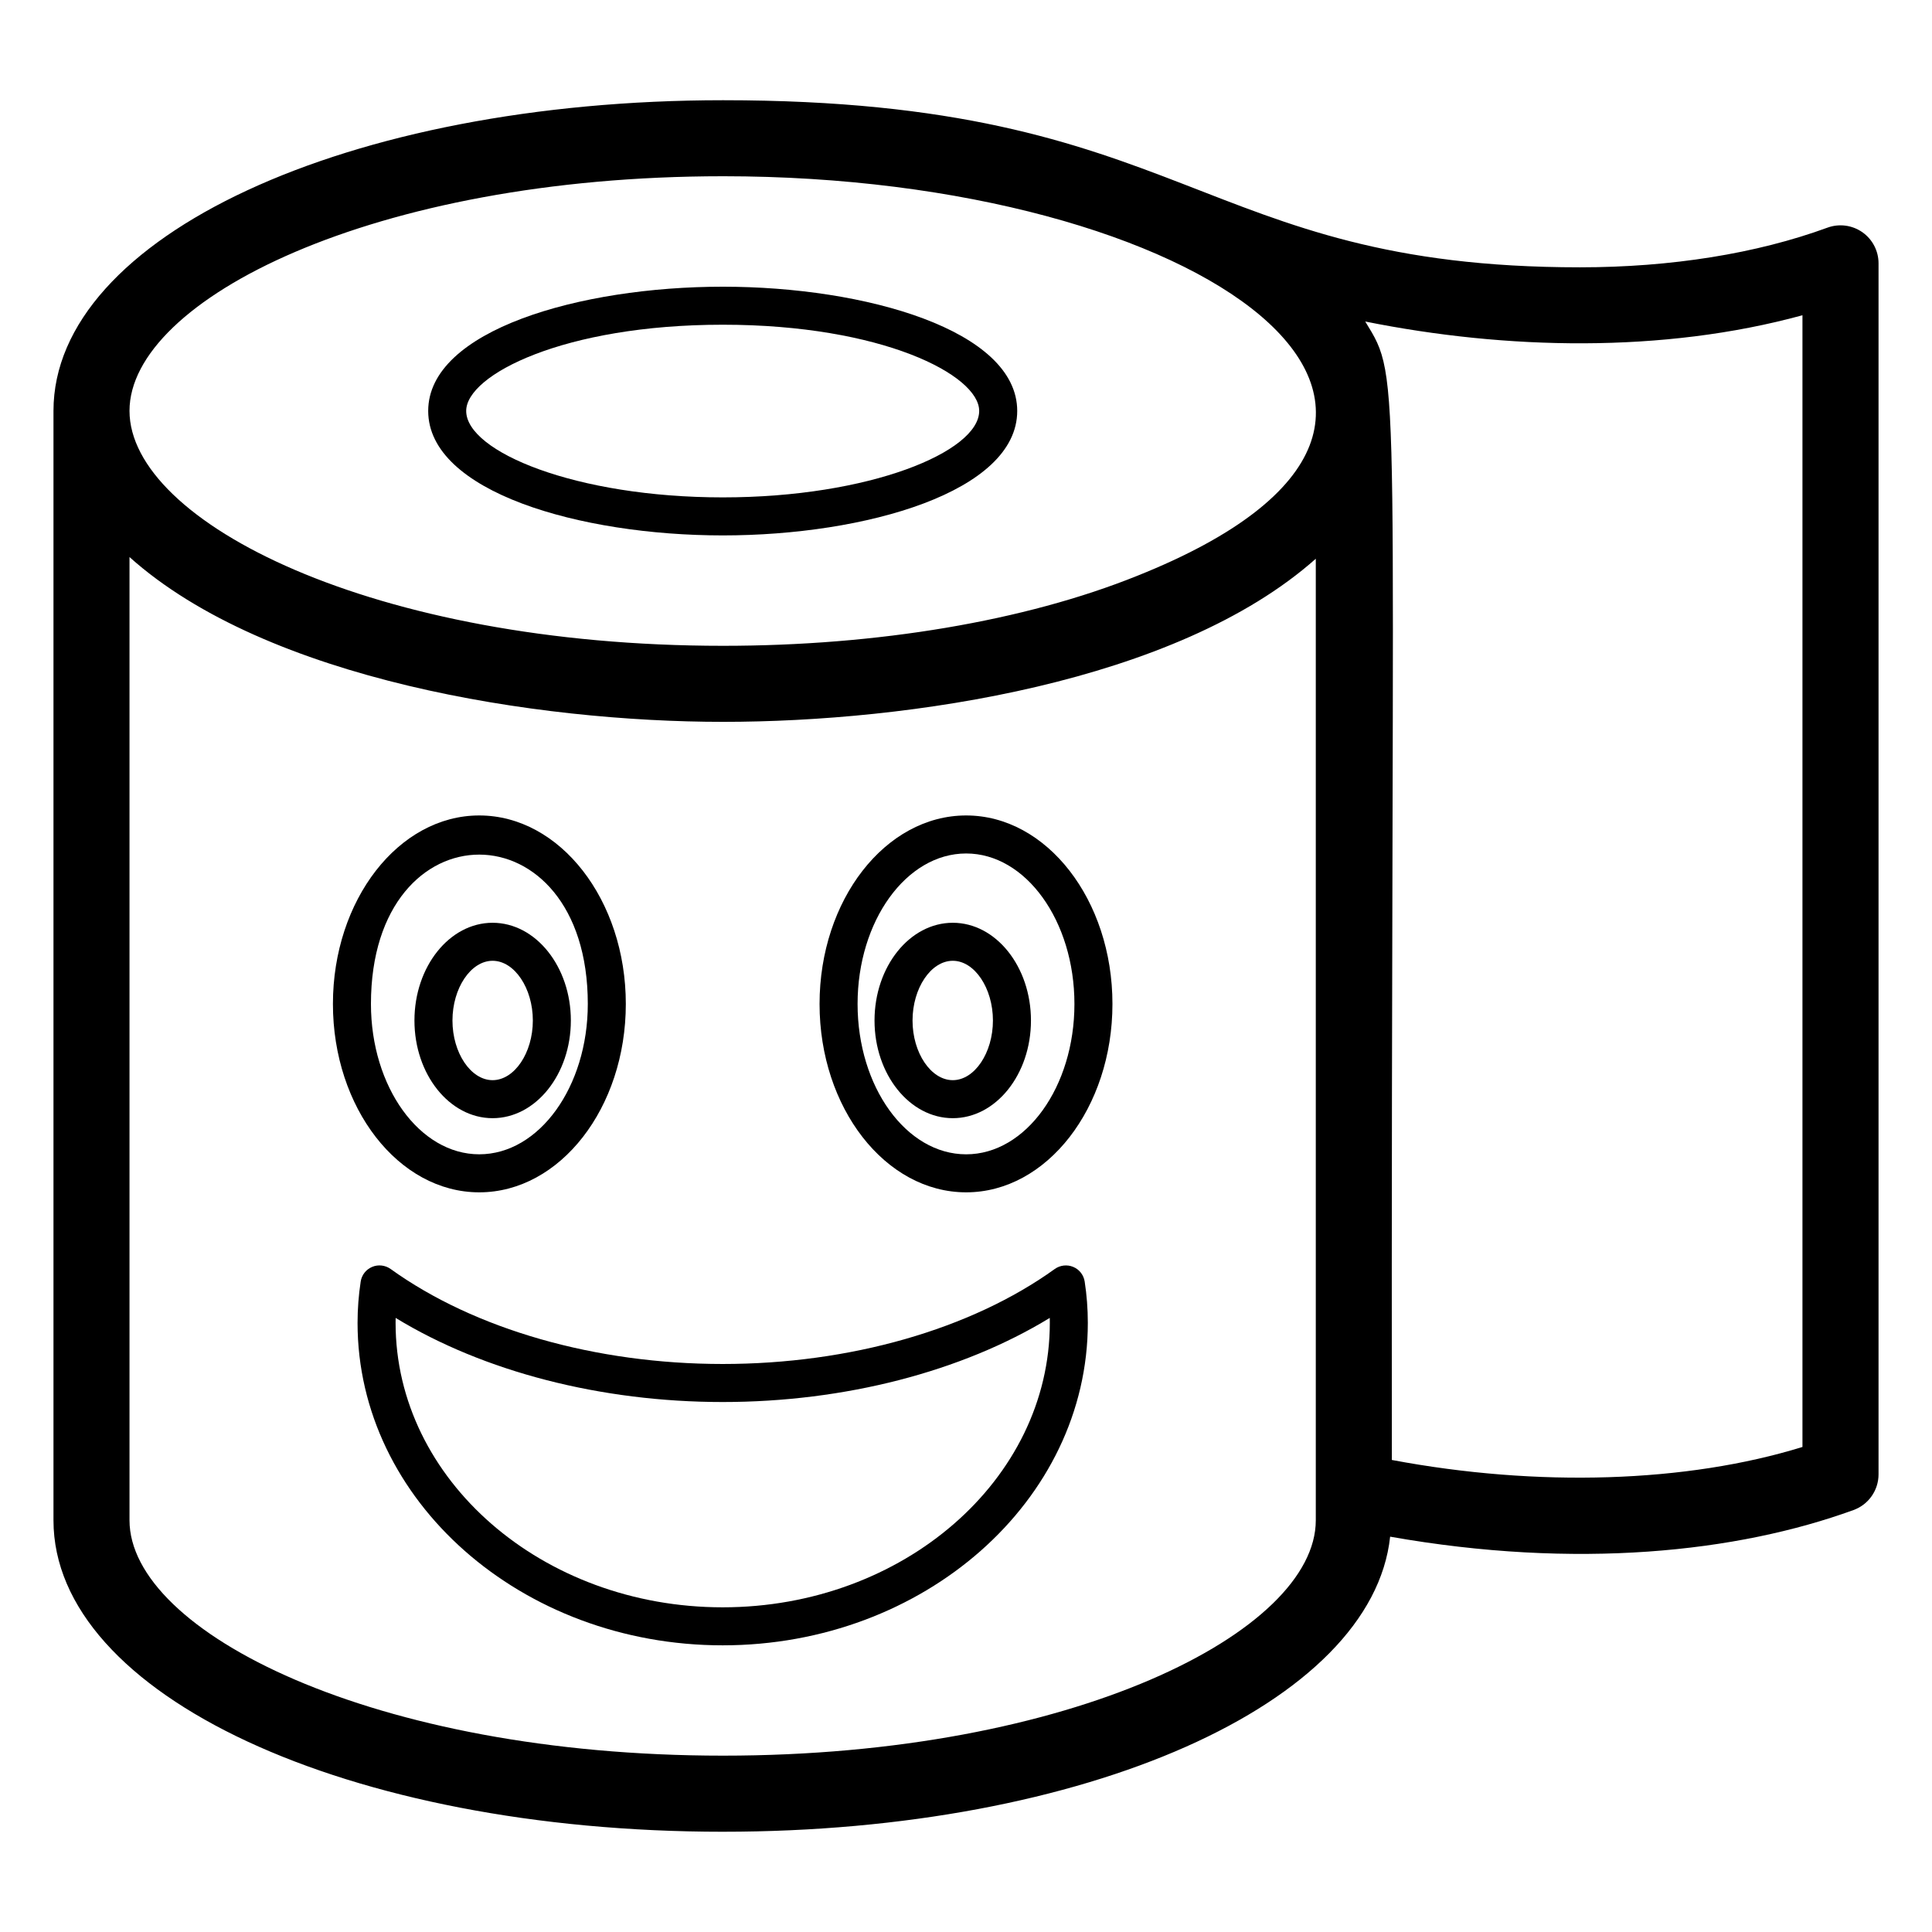
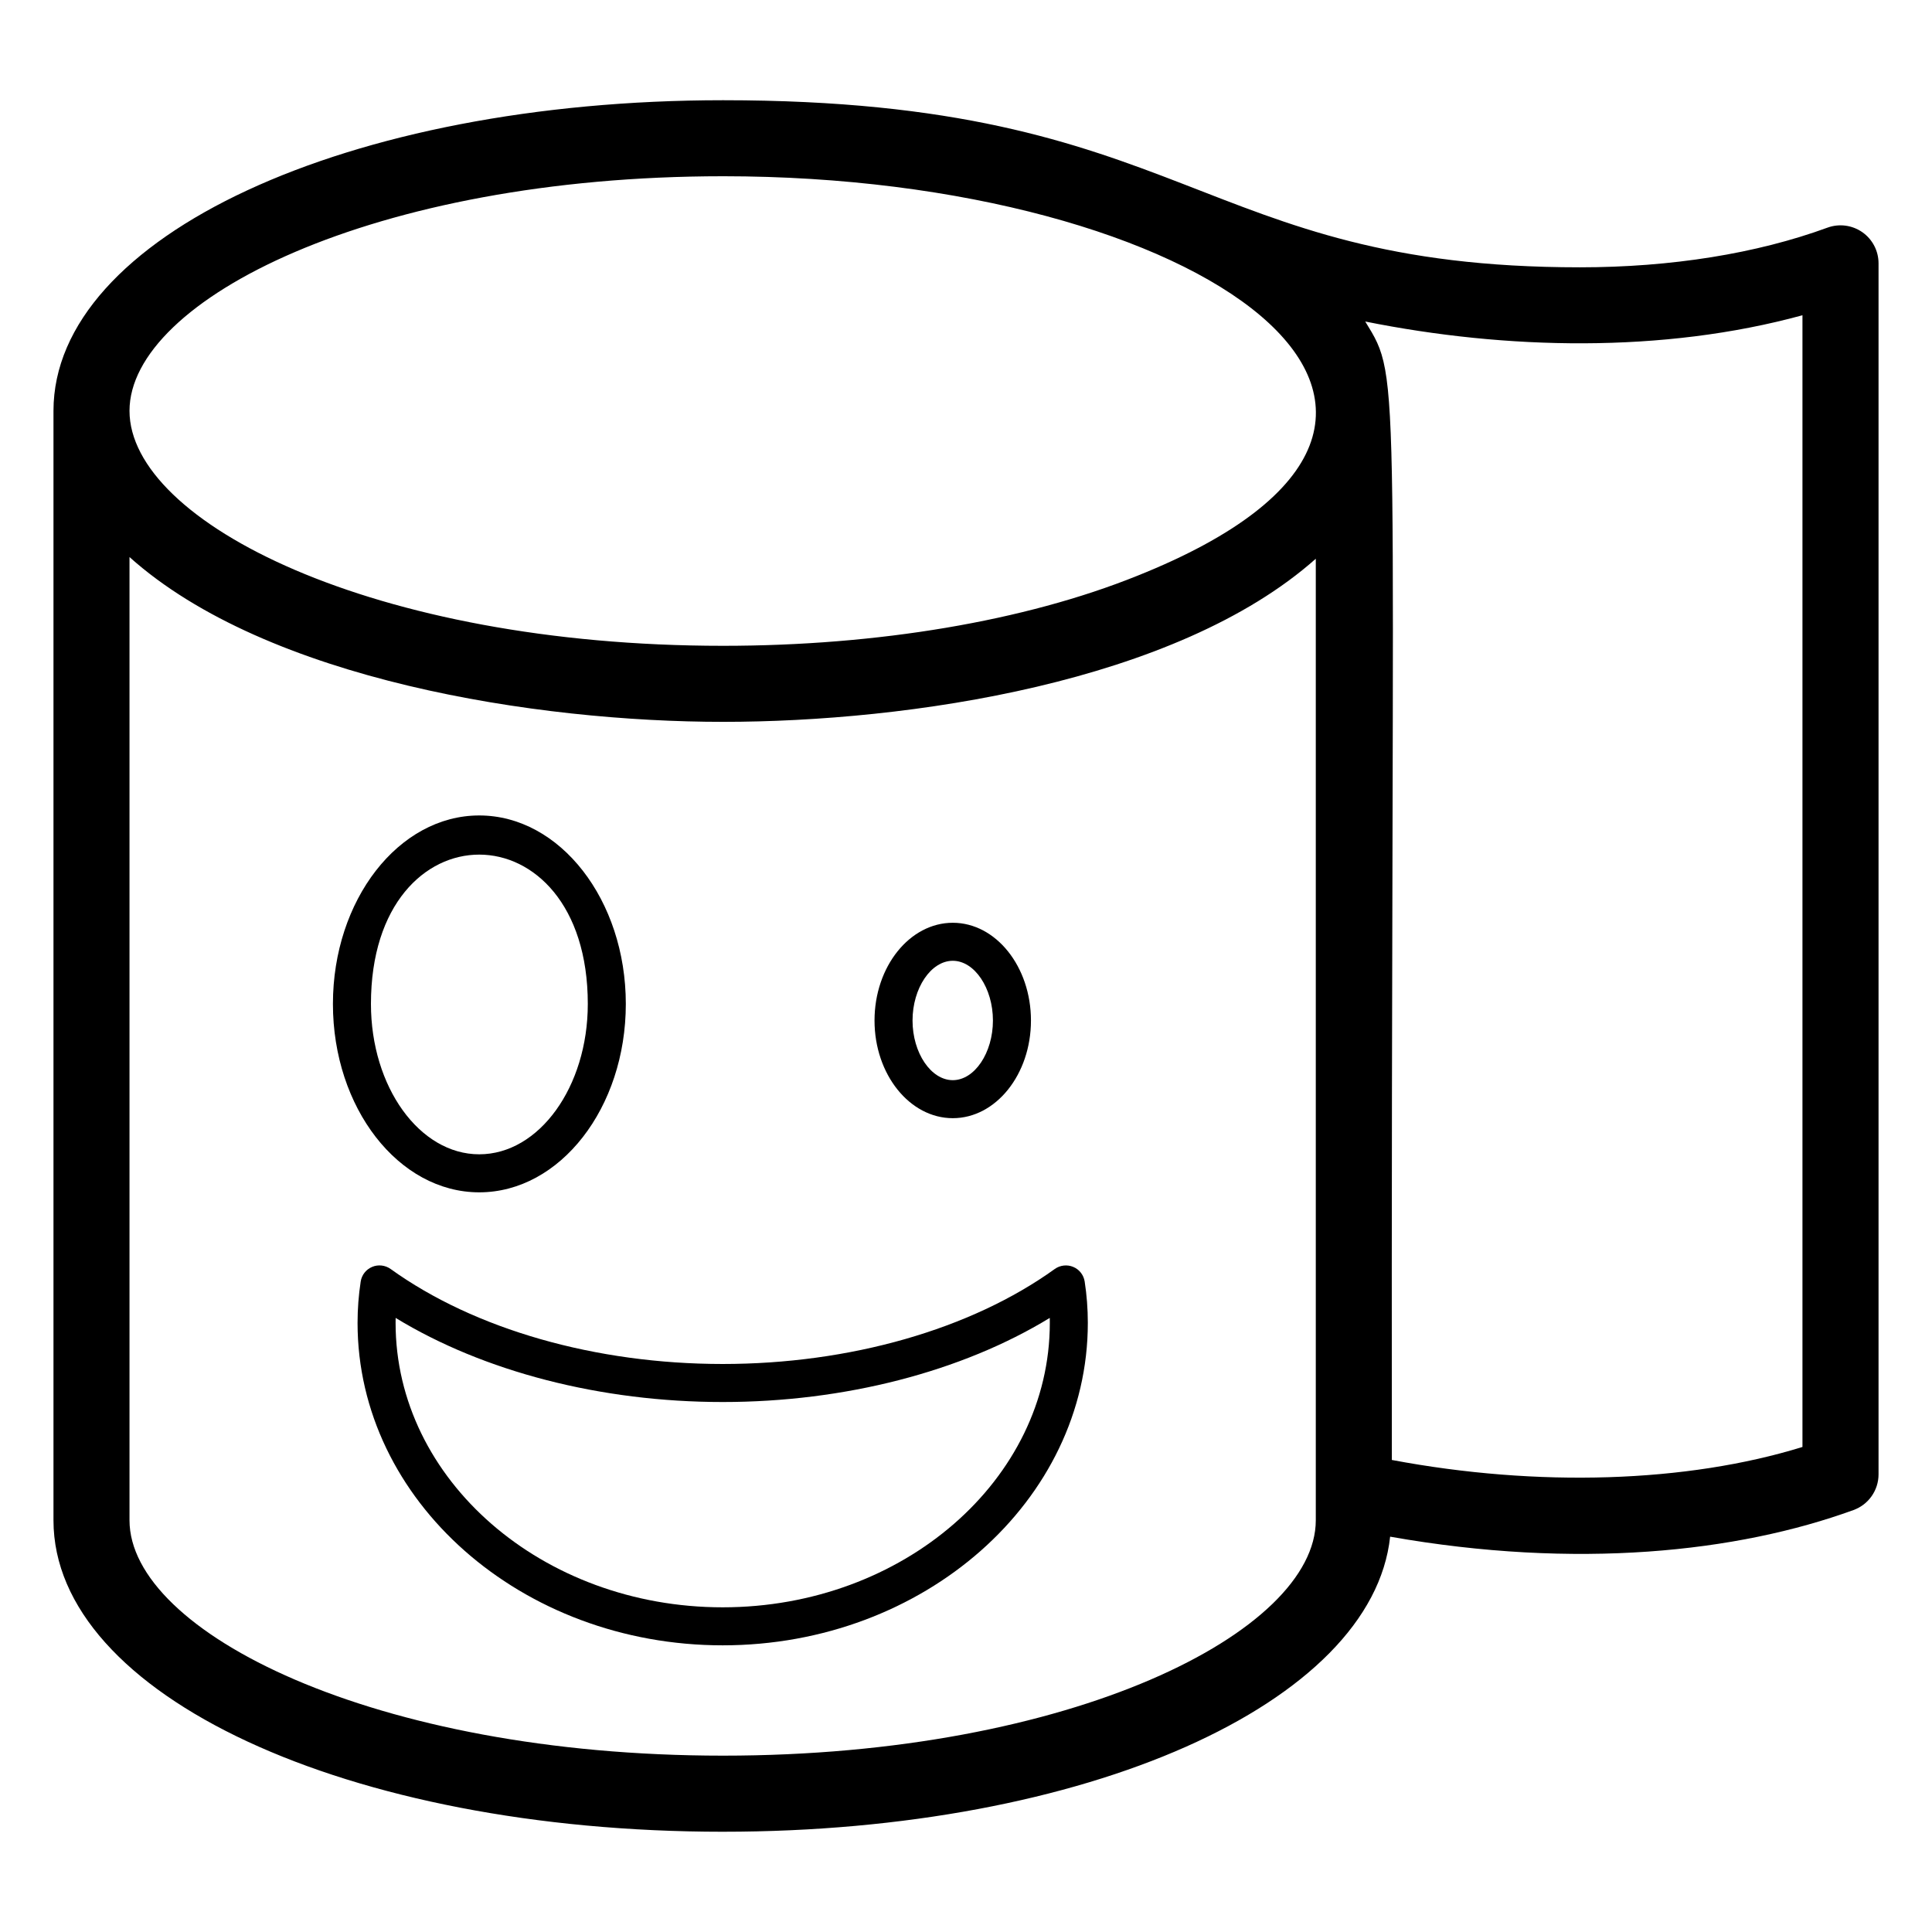
<svg xmlns="http://www.w3.org/2000/svg" fill="#000000" width="800px" height="800px" version="1.1" viewBox="144 144 512 512">
  <g>
    <path d="m335.61 629.43c96.238 0 172.06-34.023 176.79-78.195 49.383 8.723 91.914 4.176 122.8-7.059 3.984-1.445 6.633-5.227 6.633-9.465v-320.92c0-3.297-1.605-6.375-4.309-8.266-2.707-1.879-6.141-2.324-9.238-1.191-18.746 6.867-41.426 10.508-65.574 10.508-101.72 0-103.42-44.281-227.09-44.281-99.504 0-177.45 36.164-177.45 82.324v294.02c0 46.277 77.941 82.527 177.44 82.527zm286.06-401.88v299.91c-30.641 9.484-70.102 10.734-108.82 3.445-0.262-293.65 2.926-285.39-7.047-301.7 37.215 7.477 78.828 8.473 115.87-1.66zm-286.06-36.844c126.86 0 216.46 63.297 109.7 105.92-29.699 11.945-68.652 18.52-109.7 18.52-92.691 0-157.29-32.816-157.29-62.27 0.004-29.398 64.602-62.168 157.29-62.168zm-157.29 100.92c36.484 32.691 108.09 43.672 157.29 43.672 49.188 0 120.14-10.391 157.09-43.227v254.82c0 29.5-64.512 62.375-157.09 62.375-92.691 0-157.29-32.875-157.29-62.375z" />
-     <path d="m335.55 285.89c37.824 0 78.023-11.562 78.023-32.984 0-21.383-40.195-32.926-78.023-32.926-37.844 0-78.074 11.543-78.074 32.926 0 21.422 40.23 32.984 78.074 32.984zm0-55.836c42.094 0 67.945 13.305 67.945 22.848 0 10.816-29.059 22.91-67.945 22.91-38.918 0-68.004-12.094-68.004-22.91 0-9.543 25.867-22.848 68.004-22.848z" />
    <path d="m396.5 440.33c11.426 0 20.715-11.609 20.715-25.879 0-14.285-9.289-25.906-20.715-25.906-11.434 0-20.742 11.621-20.742 25.906 0 14.27 9.309 25.879 20.742 25.879zm0-41.711c5.766 0 10.637 7.25 10.637 15.832 0 8.57-4.871 15.805-10.637 15.805-5.785 0-10.668-7.234-10.668-15.805 0-8.582 4.883-15.832 10.668-15.832z" />
-     <path d="m400.04 459.98c21.383 0 38.77-22.395 38.77-49.918 0-27.543-17.387-49.957-38.77-49.957-21.422 0-38.848 22.414-38.848 49.957-0.004 27.52 17.426 49.918 38.848 49.918zm0-89.801c15.824 0 28.695 17.891 28.695 39.883 0 21.973-12.871 39.844-28.695 39.844-15.863 0-28.773-17.867-28.773-39.844 0-21.996 12.91-39.883 28.773-39.883z" />
-     <path d="m274.54 440.33c11.434 0 20.742-11.609 20.742-25.879 0-14.285-9.309-25.906-20.742-25.906-11.418 0-20.707 11.621-20.707 25.906 0 14.27 9.285 25.879 20.707 25.879zm0-41.711c5.785 0 10.668 7.25 10.668 15.832 0 8.57-4.883 15.805-10.668 15.805-5.766 0-10.633-7.234-10.633-15.805 0-8.582 4.867-15.832 10.633-15.832z" />
    <path d="m271 459.98c21.422 0 38.848-22.395 38.848-49.918 0-27.543-17.426-49.957-38.848-49.957-21.379 0-38.77 22.414-38.77 49.957 0 27.52 17.391 49.918 38.77 49.918zm28.773-49.922c0 21.973-12.91 39.844-28.773 39.844-15.824 0-28.695-17.867-28.695-39.844 0-52.883 57.469-52.656 57.469 0z" />
    <path d="m242.62 479.74c-1.617 0.68-2.766 2.144-3.031 3.879-0.551 3.602-0.832 7.281-0.832 10.961 0 47.113 43.41 85.449 96.762 85.449s96.766-38.336 96.766-85.449c0-3.731-0.285-7.418-0.836-10.973-0.277-1.73-1.418-3.199-3.039-3.867-1.594-0.668-3.465-0.461-4.879 0.551-22.23 16-54.309 25.18-88.008 25.18-33.691 0-65.77-9.18-88.008-25.18-1.426-1.016-3.293-1.23-4.894-0.551zm6.227 13.52c23.332 14.238 54.375 22.289 86.672 22.289 32.305 0 63.352-8.051 86.68-22.289 0.012 0.434 0.012 0.875 0.012 1.32 0 41.562-38.887 75.375-86.691 75.375s-86.684-33.812-86.684-75.375c0-0.445 0.004-0.879 0.012-1.32z" />
  </g>
</svg>